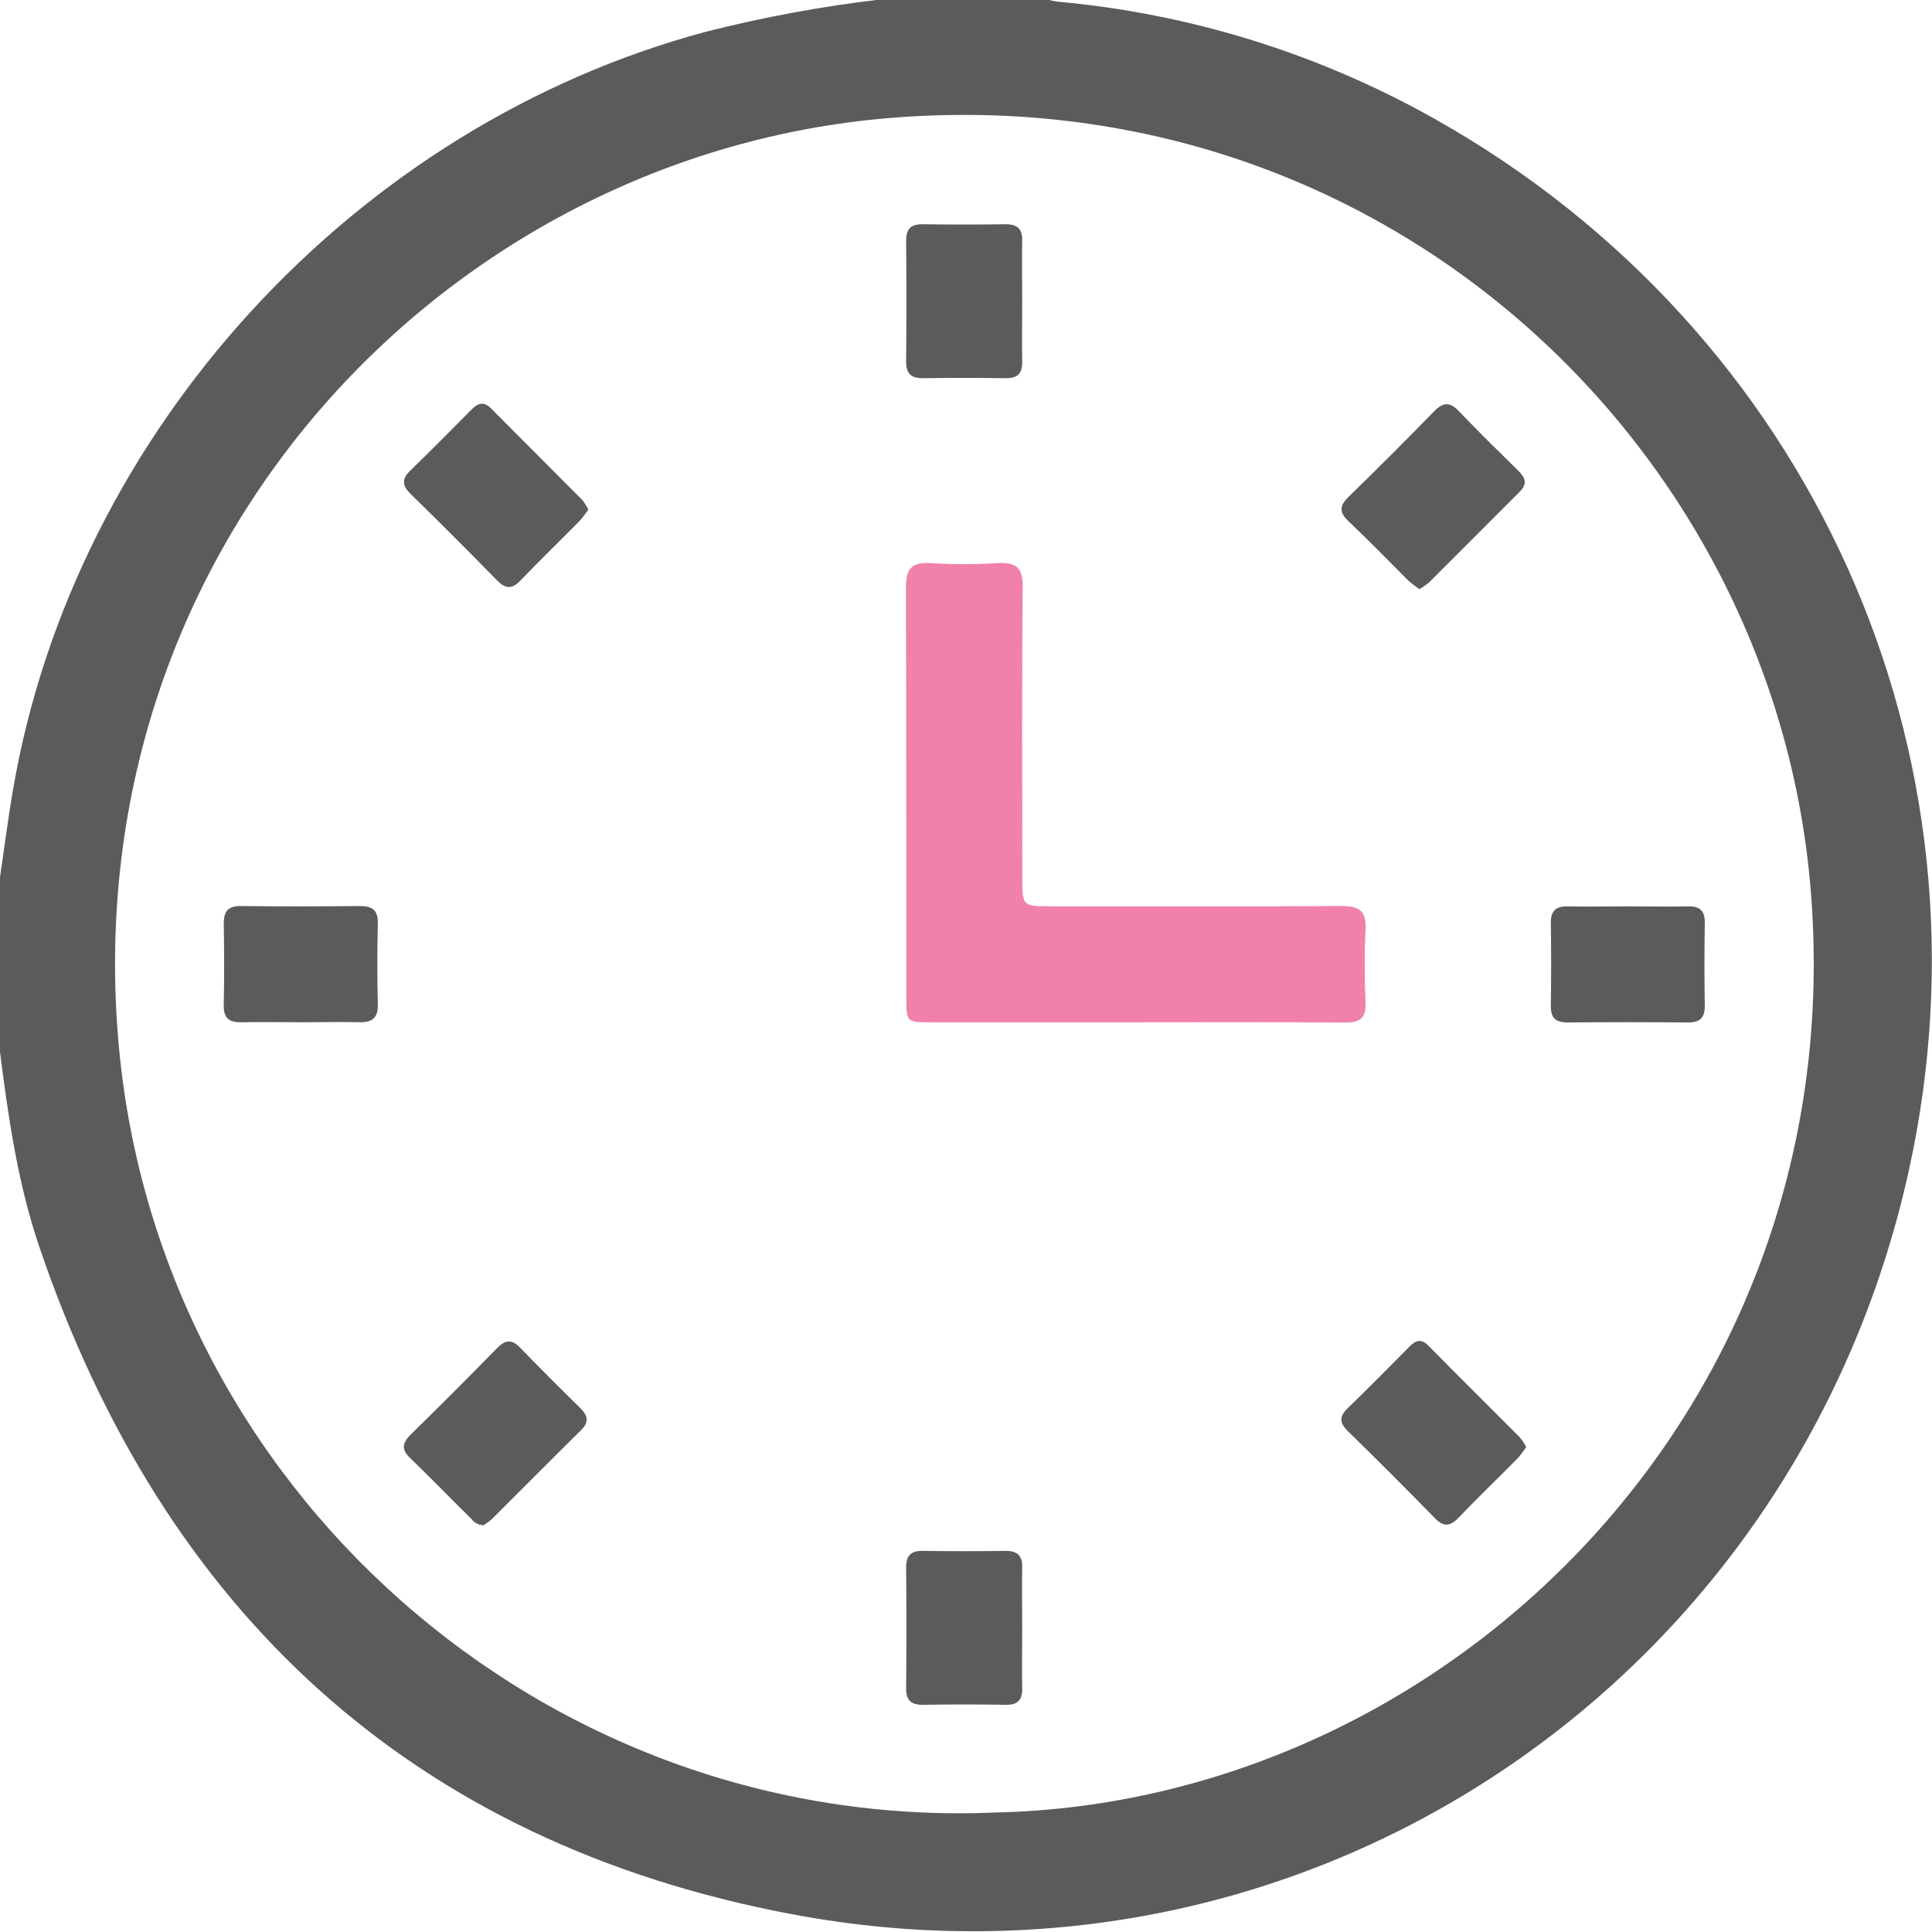
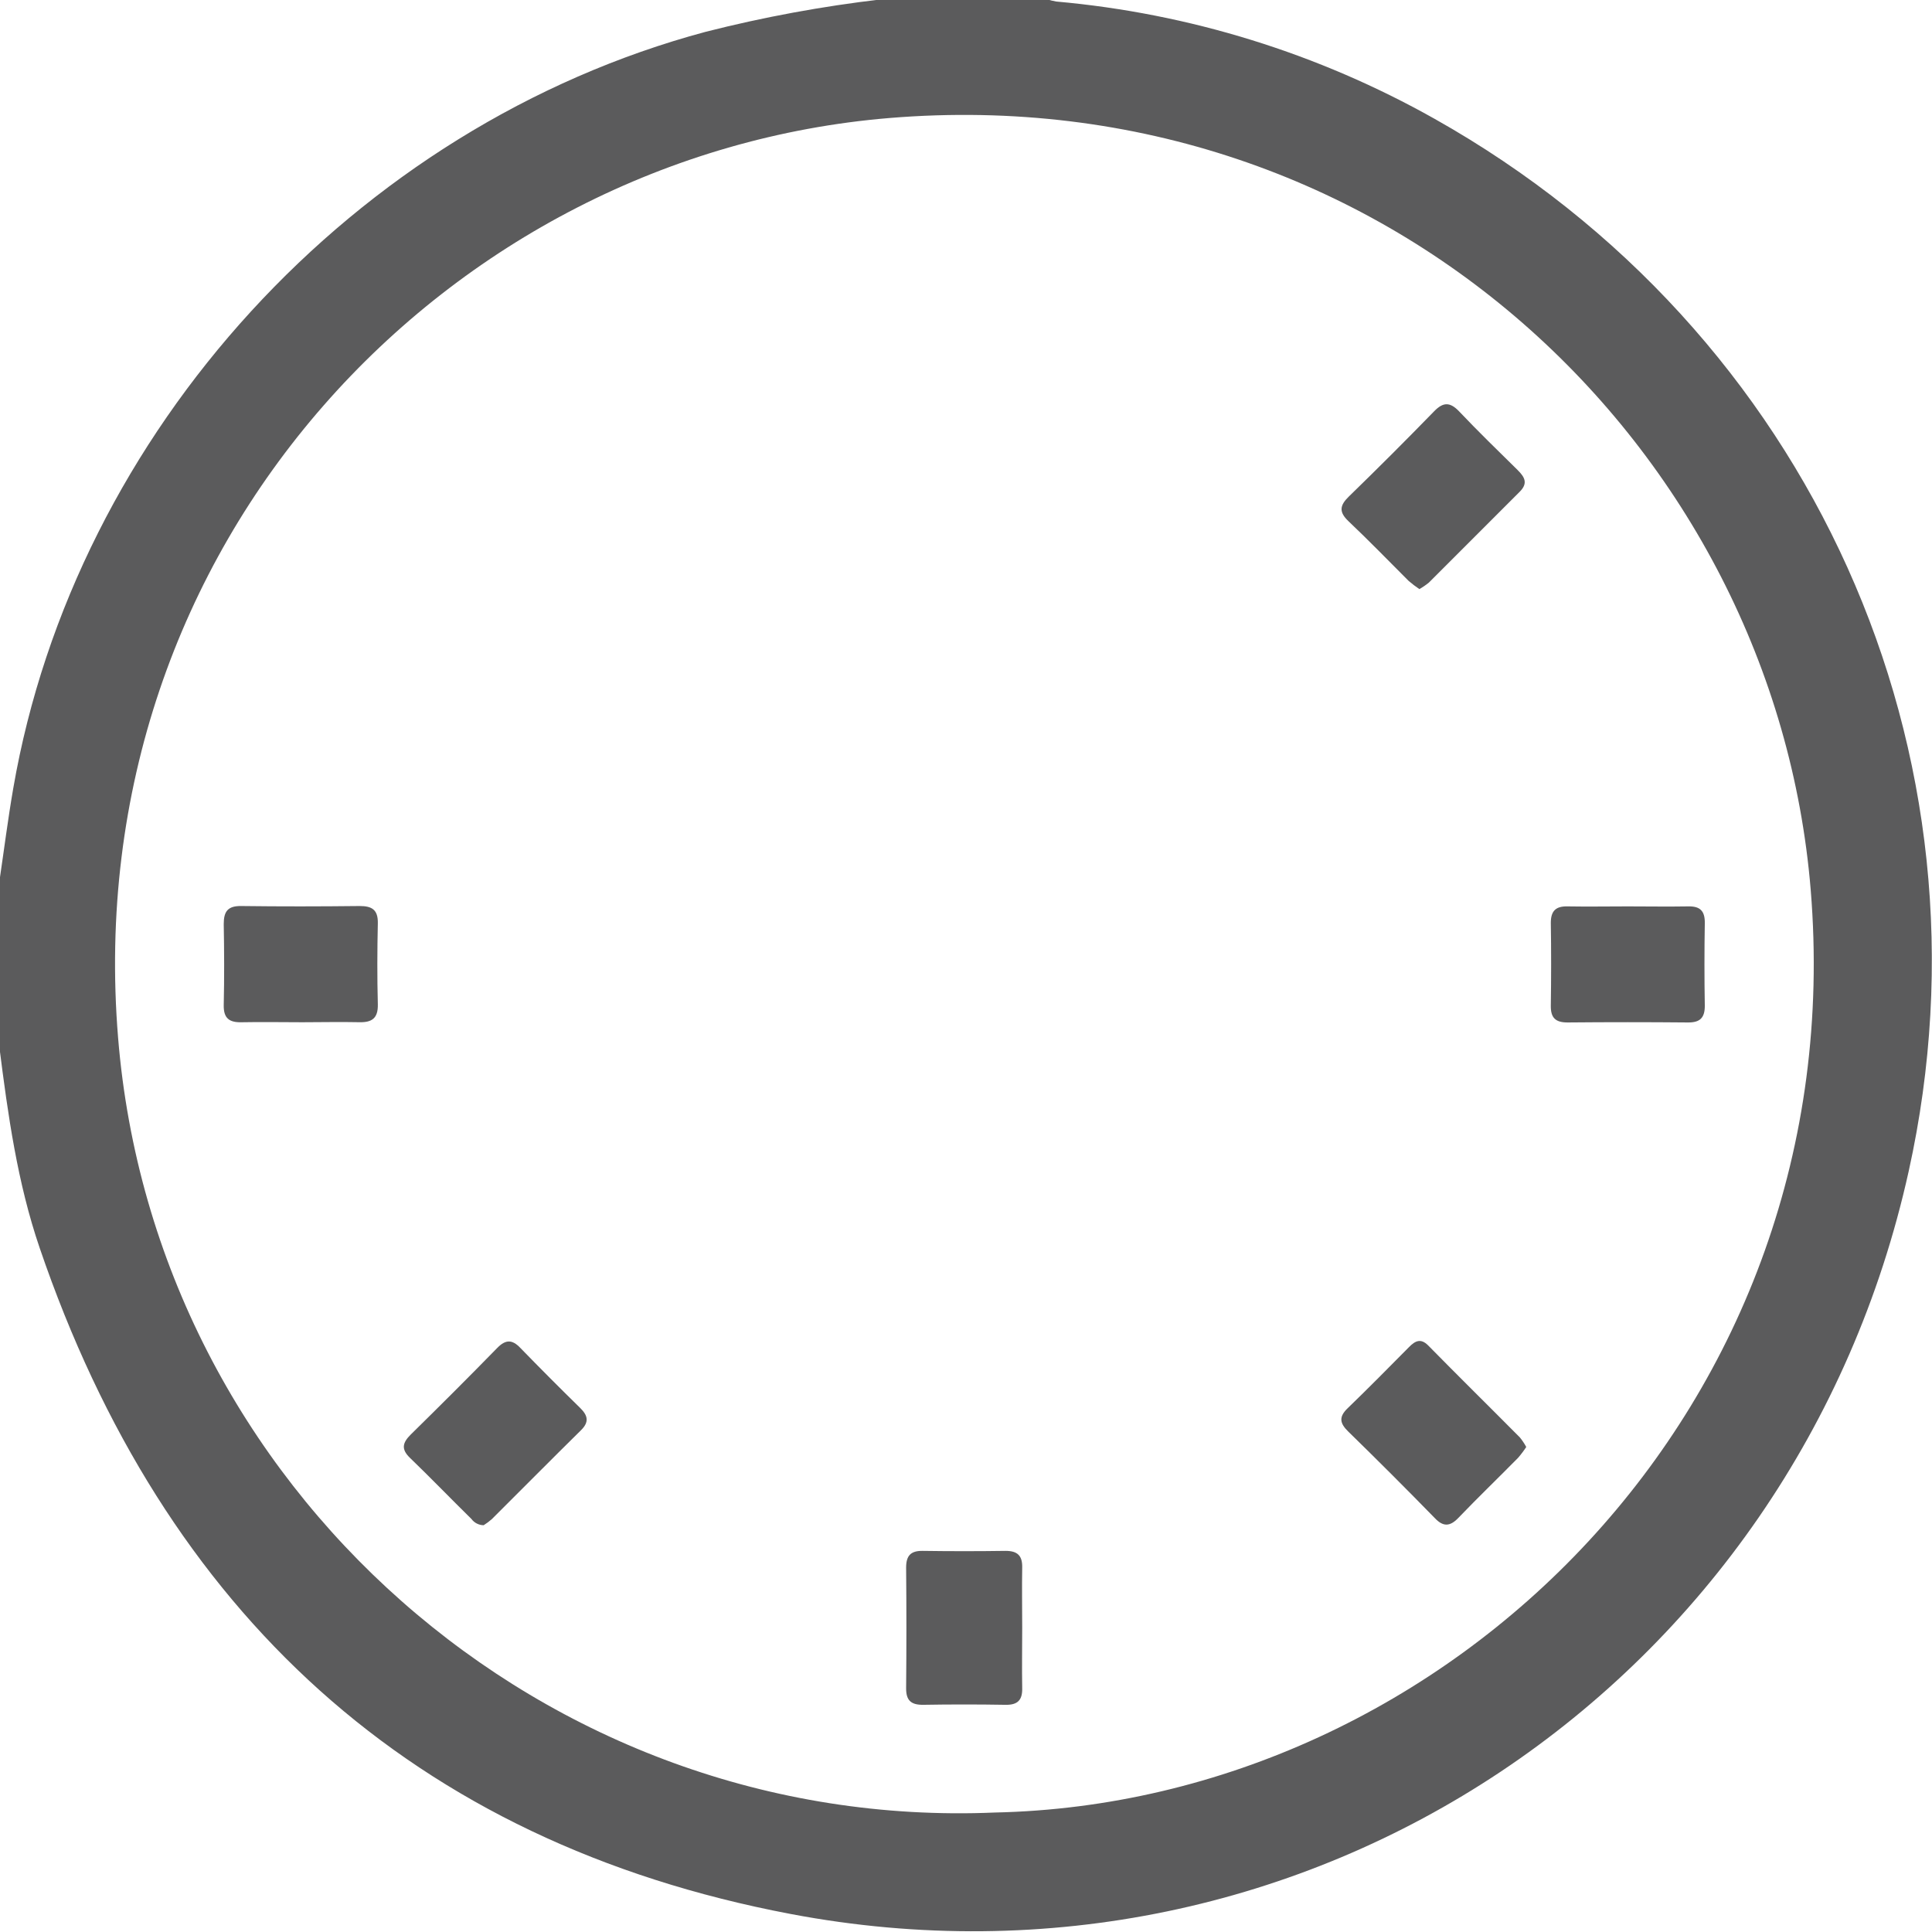
<svg xmlns="http://www.w3.org/2000/svg" width="512" height="512" viewBox="0 0 512 512" fill="none">
  <g clip-path="url(#clip0_1036_2371)">
    <g clip-path="url(#clip1_1036_2371)">
      <path d="M233.57 -0.168H277.53C278.317 0.075 279.12 0.267 279.932 0.406C315.19 3.545 349.377 14.149 380.222 31.513C479.885 87.563 530.37 199.582 505.815 310.427C475.708 446.321 346.352 533.171 209.549 507.228C109.285 488.224 43.426 427.157 10.516 330.725C4.631 313.51 2.109 295.52 -0.16 277.518V233.559C1.054 225.352 2.095 217.104 3.51 208.924C19.858 114.253 94.071 33.302 187.075 8.413C202.366 4.525 217.899 1.658 233.57 -0.168ZM263.664 480.337C383.585 477.748 491.082 372.842 479.858 235.841C470.236 118.724 367.157 20.424 235.732 31.273C119.107 40.908 20.525 143.613 31.295 275.009C41.05 394.395 144.517 485.422 263.664 480.337Z" fill="#5B5B5C" />
-       <path d="M300.656 270.919C282.685 270.919 264.709 270.919 246.728 270.919C240.229 270.919 240.189 270.919 240.189 264.246C240.189 228.134 240.189 192.022 240.082 155.897C240.082 151.039 241.256 148.917 246.488 149.224C252.469 149.611 258.469 149.611 264.451 149.224C269.415 148.931 271.123 150.559 271.016 155.683C270.79 181.306 270.91 206.942 270.923 232.565C270.923 240.185 270.923 240.185 278.73 240.185C304.366 240.185 329.99 240.292 355.613 240.105C360.39 240.105 362.138 241.533 361.885 246.35C361.551 252.823 361.631 259.335 361.885 265.821C362.018 269.825 360.417 271.012 356.547 270.986C337.93 270.839 319.3 270.905 300.656 270.919Z" fill="#F180AB" />
      <path d="M376.153 156.116C375.158 155.449 374.204 154.722 373.297 153.941C367.959 148.603 362.781 143.265 357.349 138.114C354.76 135.658 355.054 133.923 357.469 131.574C365.103 124.155 372.634 116.628 380.063 108.994C382.478 106.499 384.28 106.526 386.655 108.994C391.713 114.333 396.945 119.404 402.163 124.542C404.031 126.397 405.059 128.051 402.683 130.373C394.676 138.38 386.669 146.388 378.662 154.395C377.875 155.038 377.036 155.613 376.153 156.116Z" fill="#5B5B5C" />
      <path d="M404.471 383.467C403.809 384.482 403.078 385.449 402.283 386.363C397.025 391.701 391.606 396.919 386.442 402.297C384.24 404.579 382.438 404.646 380.223 402.297C372.67 394.557 365.023 386.91 357.282 379.357C355.027 377.155 354.76 375.474 357.162 373.178C362.687 367.84 368.039 362.409 373.43 356.964C375.032 355.349 376.513 354.575 378.475 356.55C386.482 364.704 394.703 372.791 402.79 380.945C403.429 381.73 403.992 382.575 404.471 383.467Z" fill="#5B5B5C" />
-       <path d="M155.927 135.095C155.019 136.243 154.285 137.35 153.378 138.285C148.24 143.489 142.982 148.574 137.924 153.845C135.668 156.194 134 156.1 131.758 153.845C124.205 146.114 116.567 138.476 108.844 130.931C106.616 128.729 106.349 127.008 108.724 124.713C114.223 119.374 119.587 113.956 124.966 108.525C126.594 106.883 128.142 106.256 130.05 108.165C138.137 116.305 146.265 124.392 154.339 132.533C154.963 133.324 155.496 134.184 155.927 135.095Z" fill="#5B5B5C" />
      <path d="M128.179 404.2C127.547 404.194 126.925 404.041 126.363 403.754C125.8 403.467 125.312 403.053 124.936 402.545C119.504 397.207 114.18 391.682 108.668 386.371C106.266 384.062 106.639 382.367 108.855 380.165C116.555 372.599 124.215 364.965 131.755 357.238C134.024 354.916 135.759 354.956 137.921 357.238C143.112 362.576 148.424 367.914 153.762 373.132C155.75 375.094 156.217 376.802 153.989 379.004C146.062 386.811 138.228 394.738 130.341 402.585C129.664 403.18 128.941 403.72 128.179 404.2Z" fill="#5B5B5C" />
-       <path d="M270.894 79.792C270.894 85.13 270.801 90.468 270.894 95.806C270.974 99.009 269.653 100.264 266.477 100.224C259.146 100.117 251.828 100.117 244.524 100.224C241.308 100.224 240.107 98.889 240.133 95.753C240.231 85.077 240.231 74.436 240.133 63.831C240.133 60.629 241.388 59.374 244.564 59.427C251.877 59.534 259.195 59.534 266.517 59.427C269.733 59.427 270.974 60.762 270.894 63.871C270.801 69.143 270.894 74.467 270.894 79.792Z" fill="#5B5B5C" />
      <path d="M80.097 270.907C74.759 270.907 69.421 270.8 64.083 270.907C60.747 271 59.212 269.853 59.292 266.329C59.452 259.176 59.425 252.024 59.292 244.871C59.292 241.521 60.386 240.066 63.896 240.106C74.372 240.24 84.862 240.226 95.338 240.106C98.661 240.106 100.196 241.161 100.129 244.684C99.969 251.837 99.942 258.99 100.129 266.129C100.222 269.973 98.474 271.014 94.991 270.894C90.08 270.787 85.089 270.907 80.097 270.907Z" fill="#5B5B5C" />
      <path d="M431.36 240.203C436.698 240.203 442.036 240.296 447.374 240.203C450.577 240.123 451.831 241.444 451.791 244.62C451.667 251.933 451.667 259.251 451.791 266.573C451.791 269.789 450.457 270.99 447.334 270.963C436.658 270.865 426.017 270.865 415.412 270.963C412.209 270.963 410.941 269.722 410.981 266.533C411.088 259.22 411.101 251.853 410.981 244.58C410.981 241.377 412.316 240.123 415.439 240.203C420.71 240.296 426.035 240.203 431.36 240.203Z" fill="#5B5B5C" />
      <path d="M270.894 431.349C270.894 436.687 270.801 442.025 270.894 447.363C270.974 450.553 269.68 451.847 266.49 451.794C259.177 451.669 251.859 451.669 244.537 451.794C241.334 451.794 240.107 450.539 240.133 447.363C240.231 436.687 240.231 426.042 240.133 415.428C240.133 412.252 241.361 410.944 244.551 410.998C251.864 411.104 259.181 411.104 266.504 410.998C269.707 410.998 270.974 412.332 270.894 415.442C270.801 420.7 270.894 426.024 270.894 431.349Z" fill="#5B5B5C" />
    </g>
  </g>
  <defs>
    <clipPath id="clip0_1036_2371">
      <rect width="512" height="512" fill="white" />
    </clipPath>
    <clipPath id="clip1_1036_2371">
      <rect width="512.141" height="512" fill="white" transform="translate(-0.191 -0.172)" />
    </clipPath>
  </defs>
</svg>